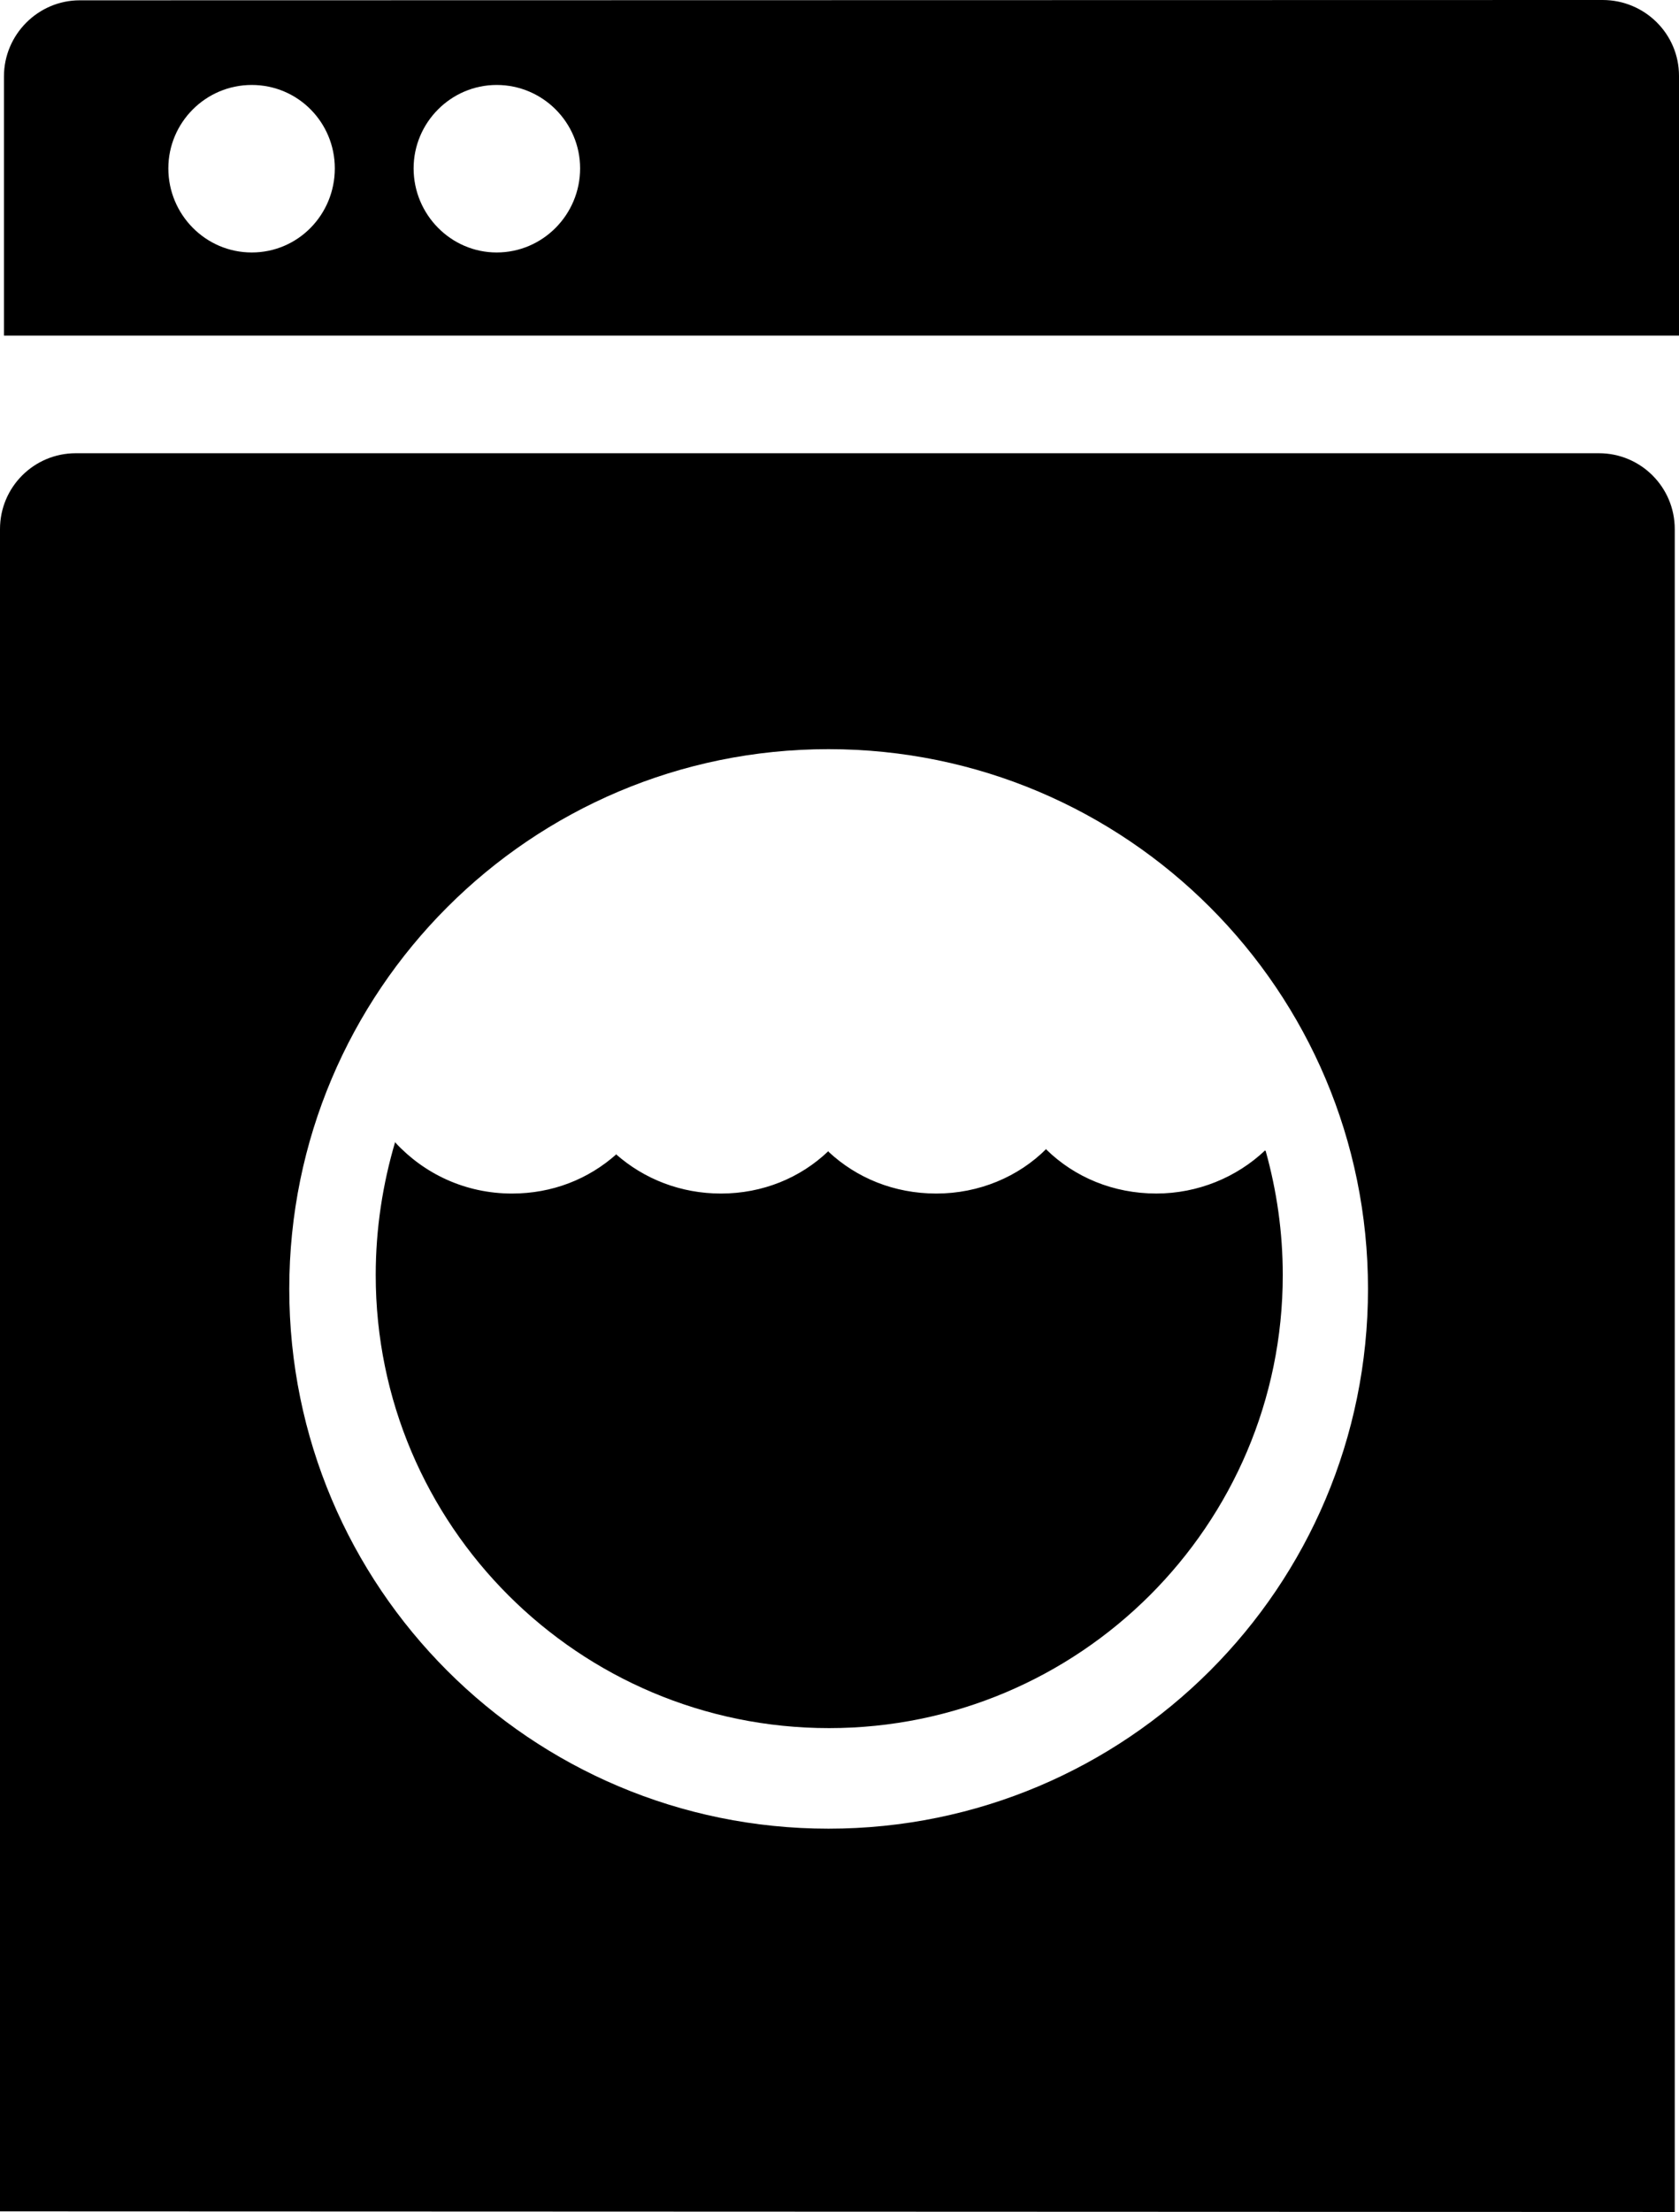
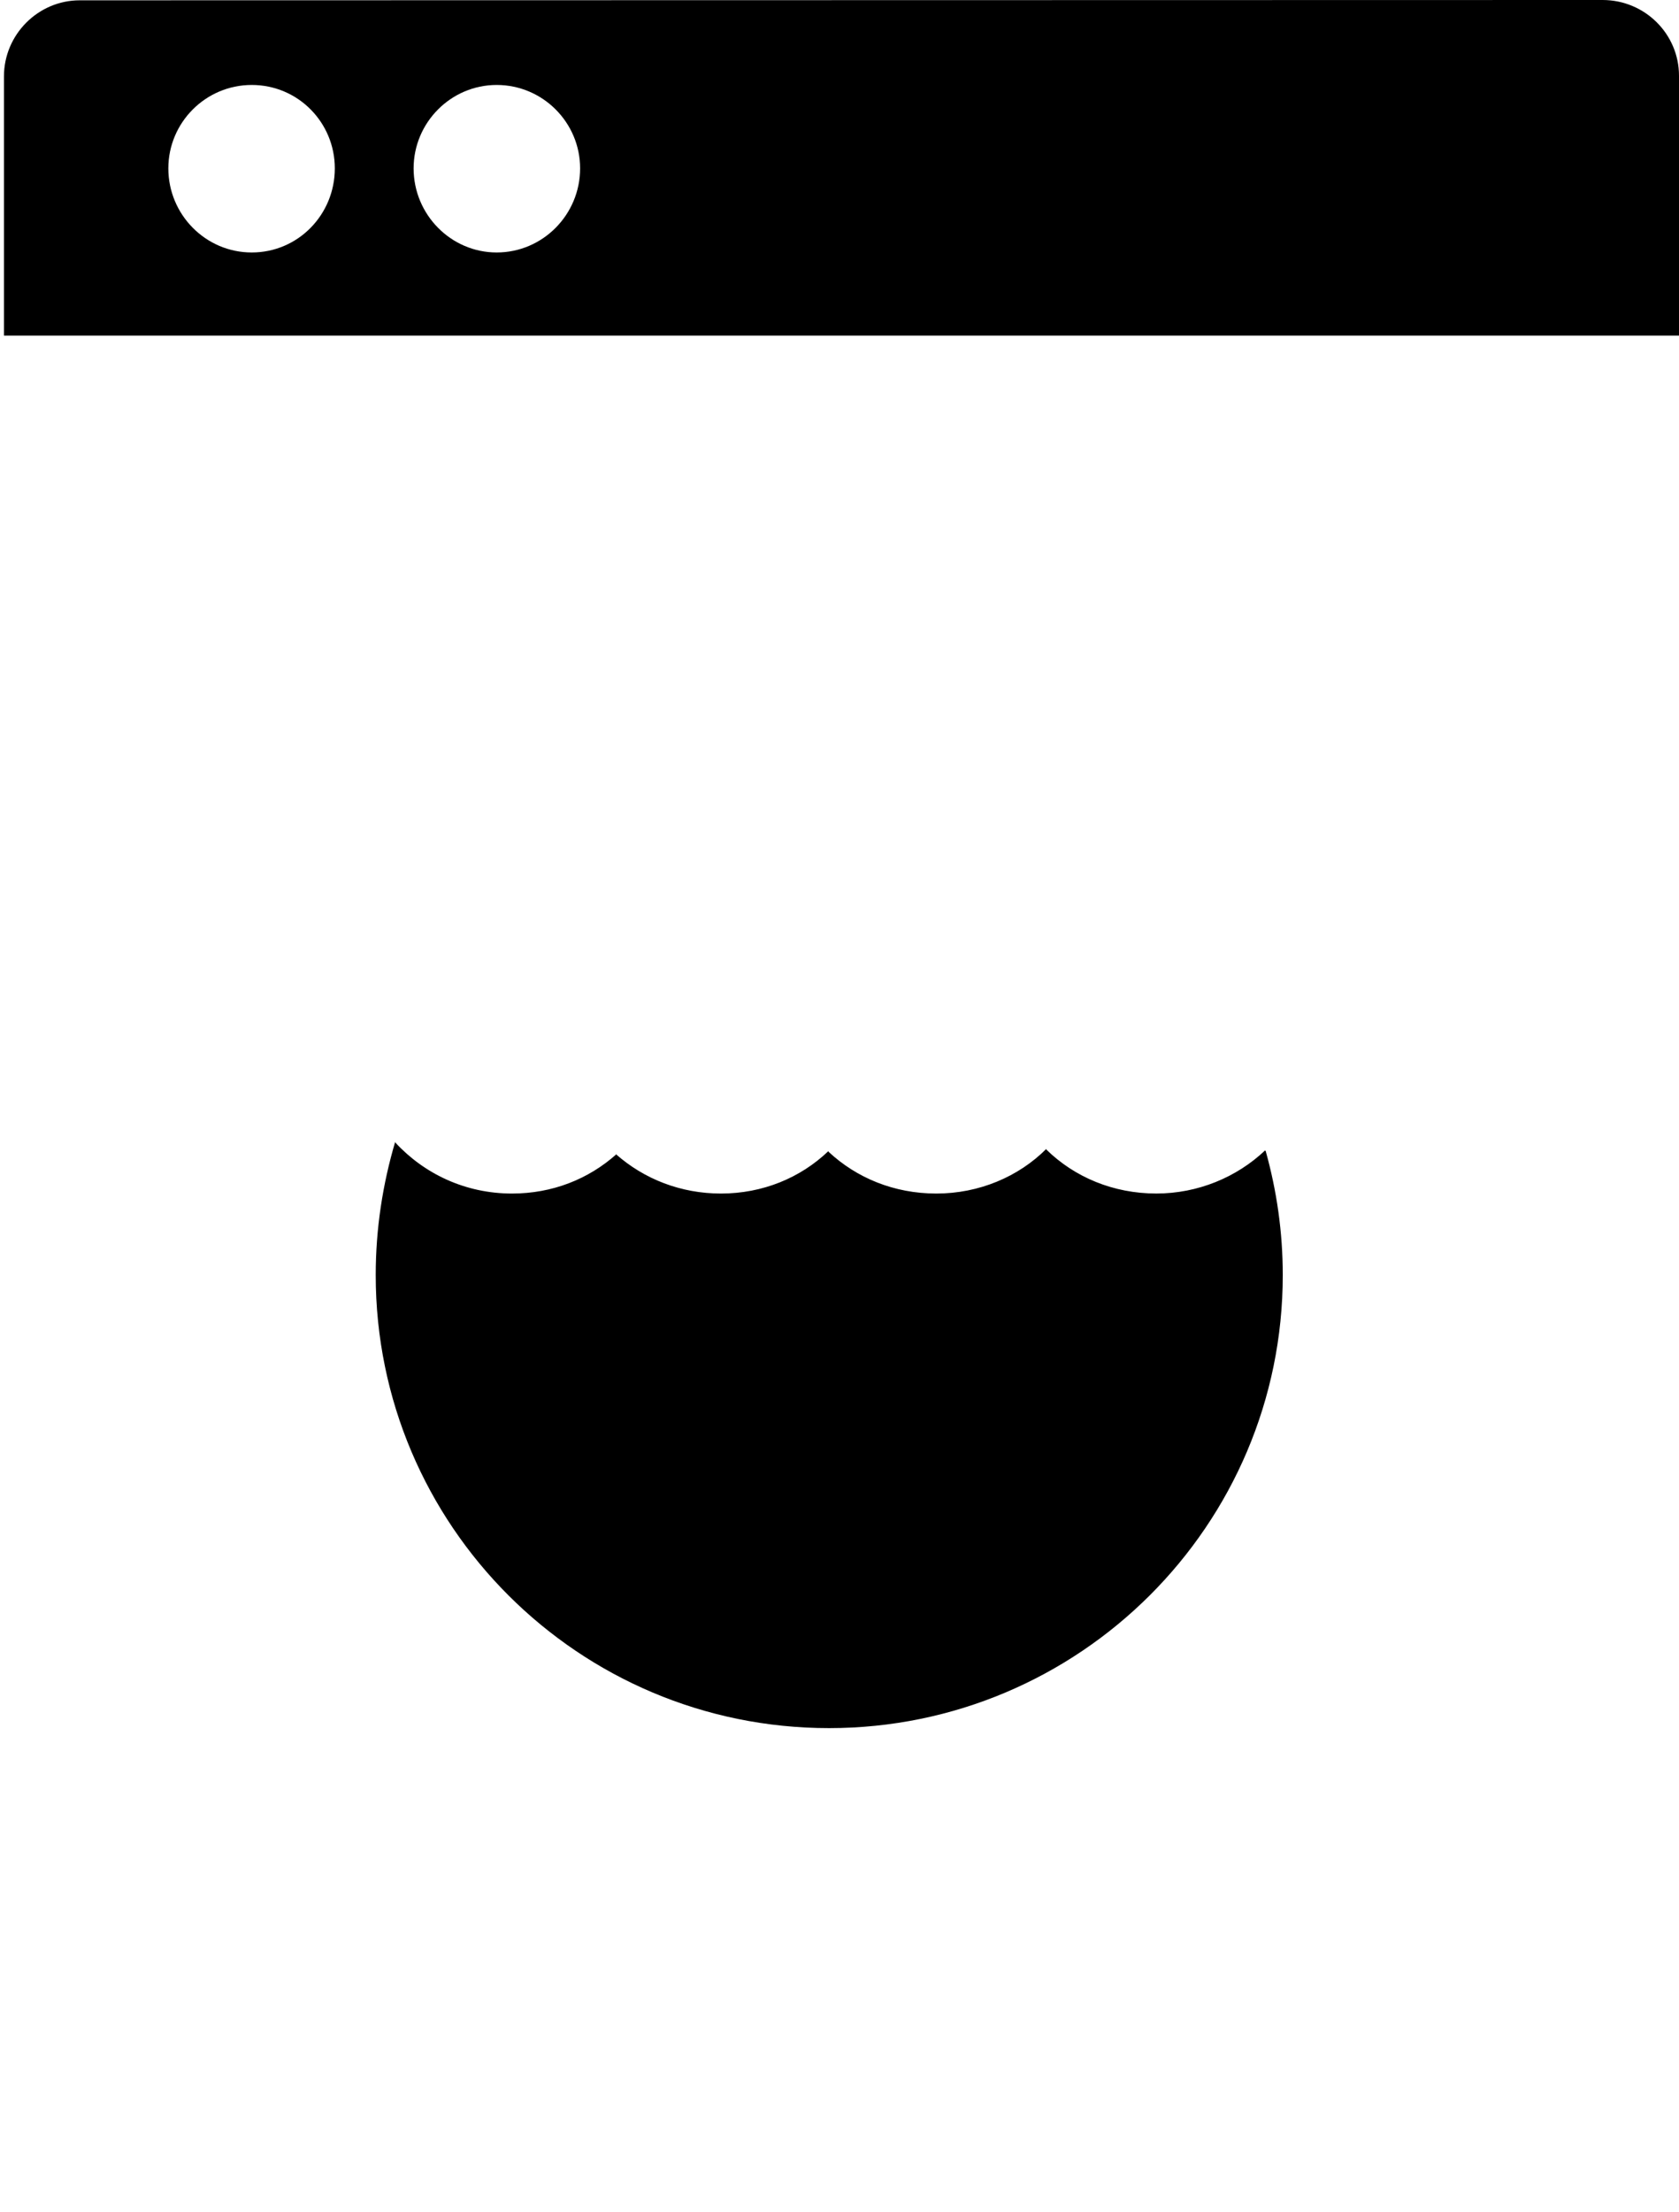
<svg xmlns="http://www.w3.org/2000/svg" version="1.0" id="Layer_1" x="0px" y="0px" width="75.942px" height="100px" viewBox="0 0 75.942 100" enable-background="new 0 0 75.942 100" xml:space="preserve">
  <path id="path5206_1_" d="M11.386,11.414c2.1,0,3.758-1.714,3.758-3.802c0-2.071-1.658-3.771-3.758-3.771  c-2.087,0-3.772,1.701-3.772,3.771C7.614,9.7,9.299,11.414,11.386,11.414 M22.465,11.414c2.088,0,3.774-1.714,3.774-3.802  c0-2.071-1.687-3.771-3.774-3.771c-2.071,0-3.757,1.701-3.757,3.771C18.708,9.7,20.395,11.414,22.465,11.414 M72.488,0  c1.906,0,3.454,1.533,3.454,3.426v11.746H0.179V3.454c0-1.893,1.548-3.44,3.427-3.44L72.488,0z" fill="rgb(0,0,0)" />
-   <path id="path5208_1_" d="M37.472,82.671c13.488,0,24.403-10.916,24.403-24.401c0-13.474-10.915-24.402-24.403-24.402  C24,33.867,13.084,44.796,13.084,58.27C13.084,71.755,24,82.671,37.472,82.671 M0,99.972V23.918c0-1.893,1.532-3.428,3.428-3.428  h68.894c1.893,0,3.428,1.535,3.428,3.428V100L0,99.972z" fill="rgb(0,0,0)" />
  <path id="path5210_1_" d="M57.248,52.037c0.497,1.784,0.772,3.649,0.772,5.608c0,11.304-9.203,20.48-20.521,20.48  c-11.33,0-20.505-9.177-20.505-20.48c0-2.112,0.319-4.13,0.884-6.036v0.041c1.315,1.423,3.179,2.308,5.279,2.308  c1.824,0,3.456-0.648,4.728-1.781h-0.028c1.284,1.133,2.943,1.781,4.752,1.781c1.879,0,3.592-0.704,4.862-1.921v0.028  c1.272,1.188,2.971,1.893,4.879,1.893c1.935,0,3.716-0.76,4.974-2.017v0.026c1.286,1.258,3.039,1.99,4.976,1.99  c1.878,0,3.634-0.732,4.919-1.948L57.248,52.037z" fill="rgb(0,0,0)" />
</svg>